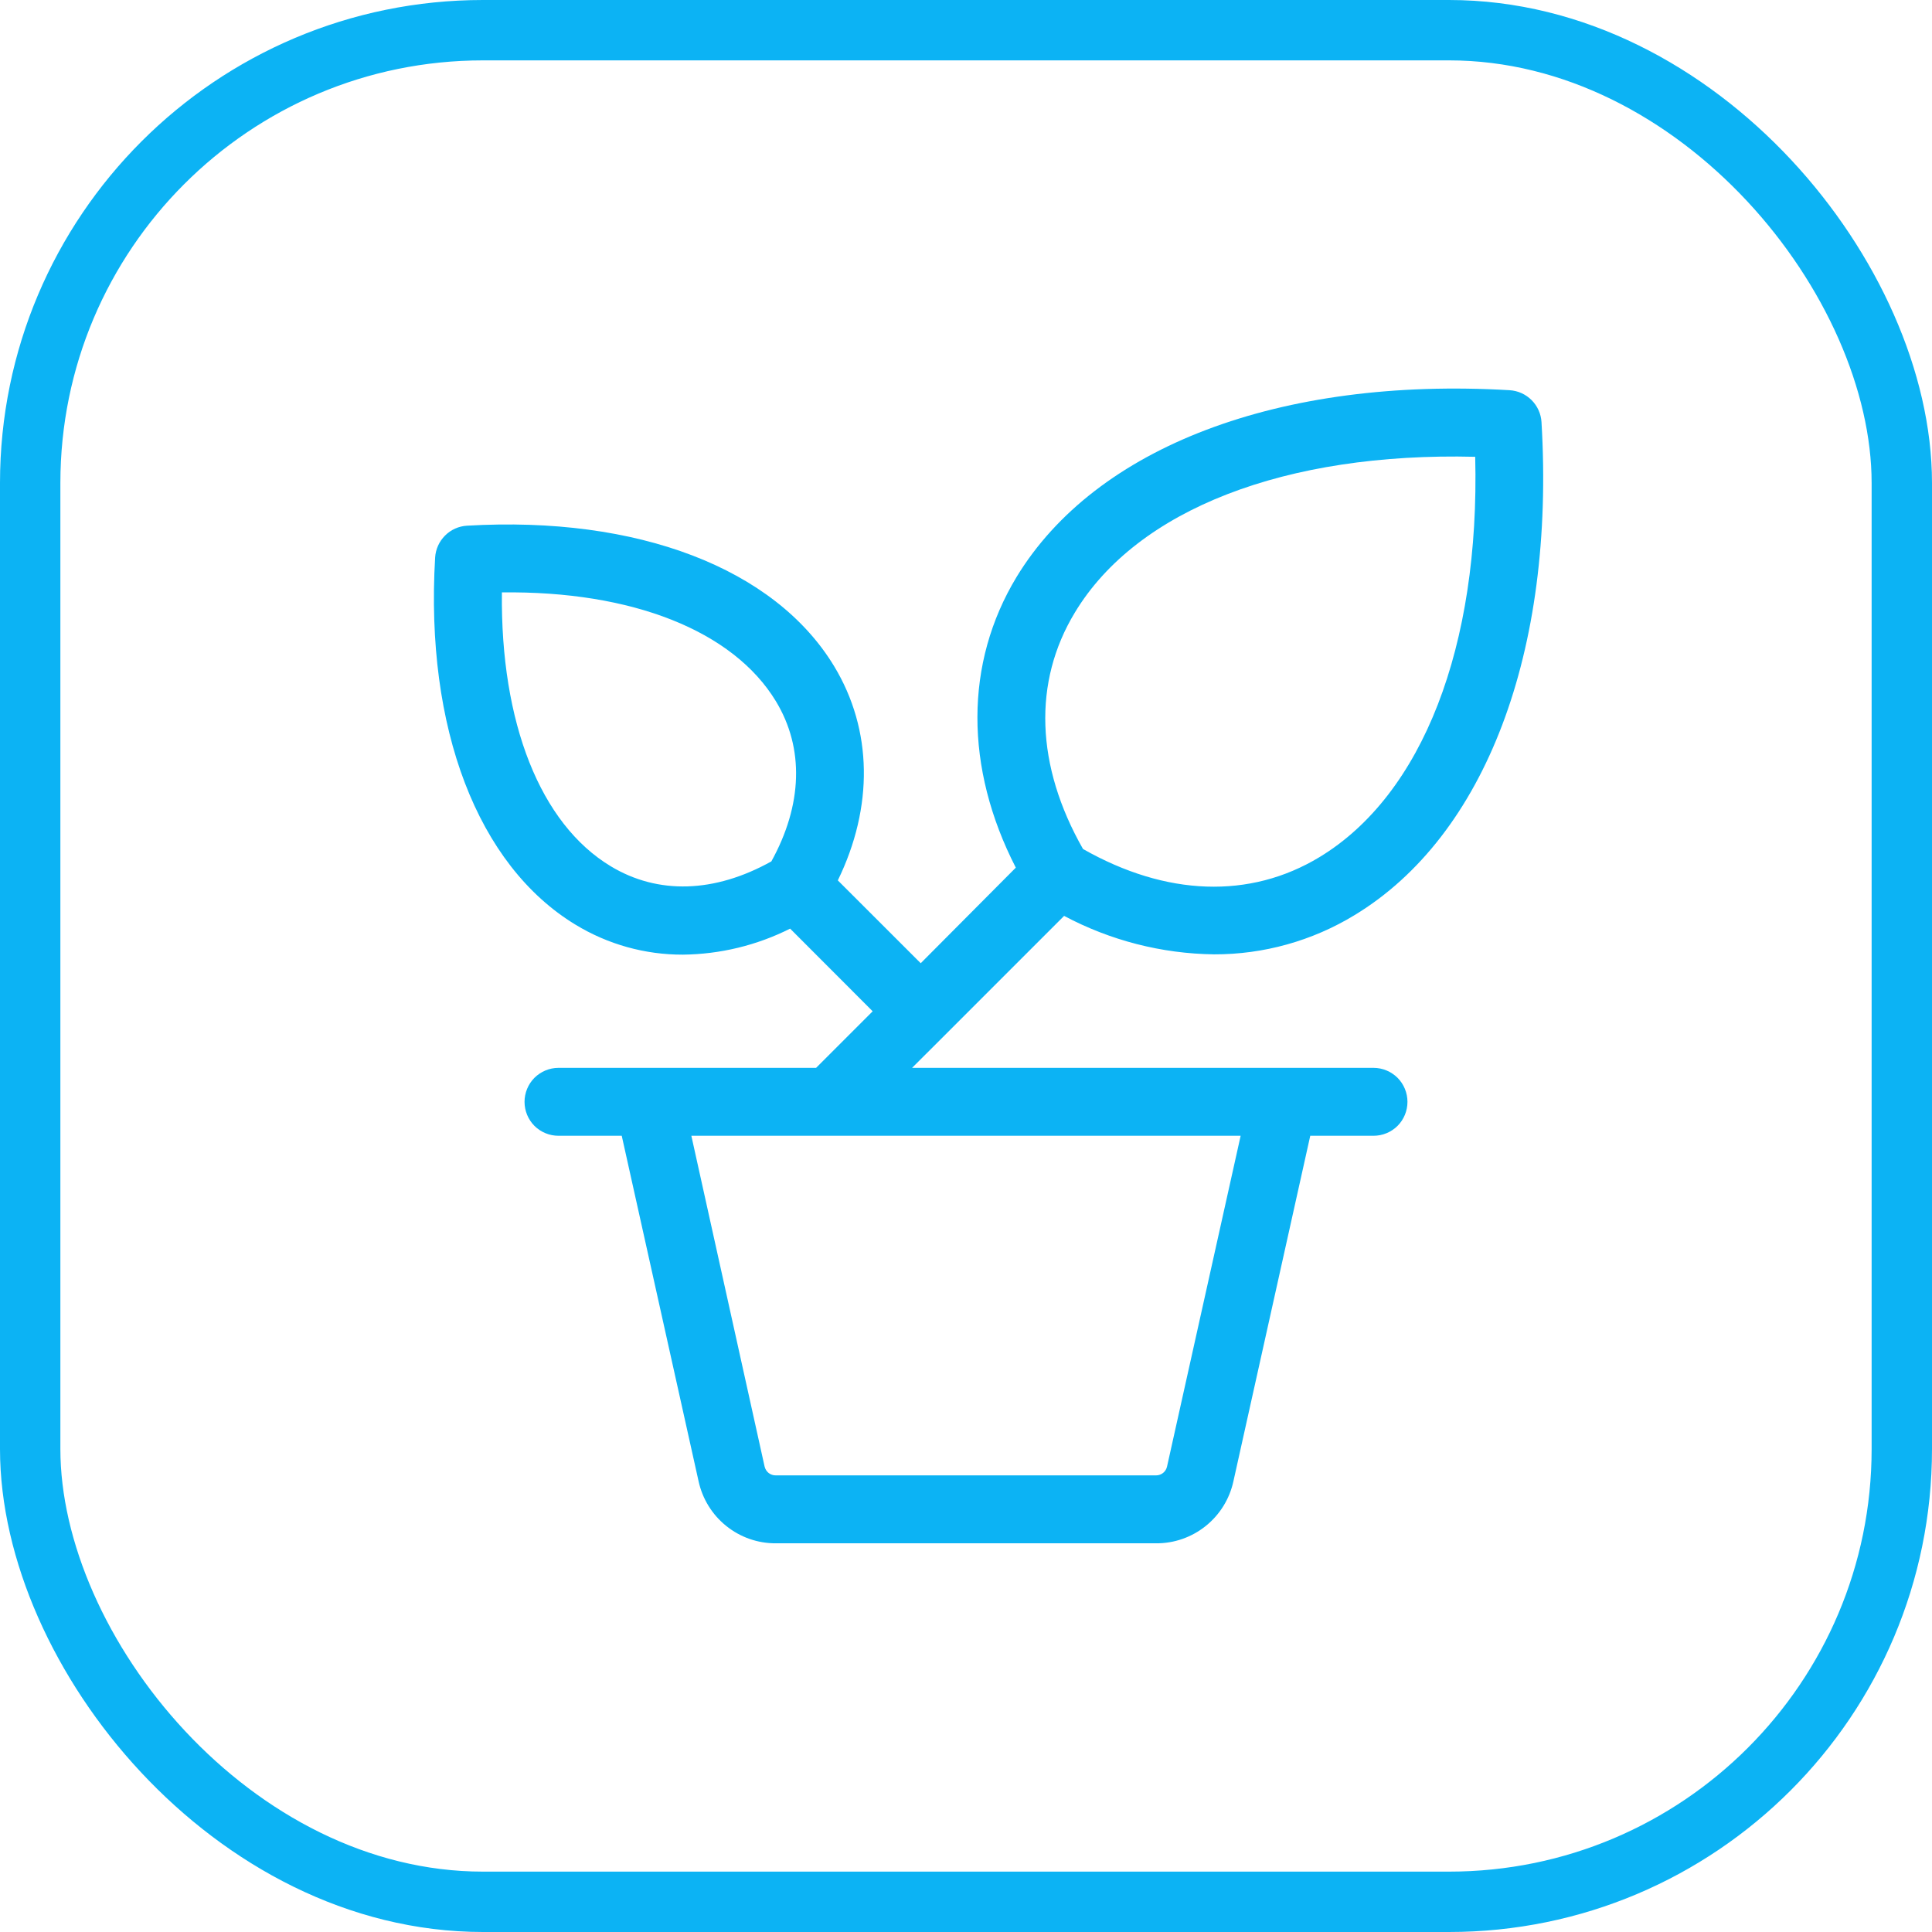
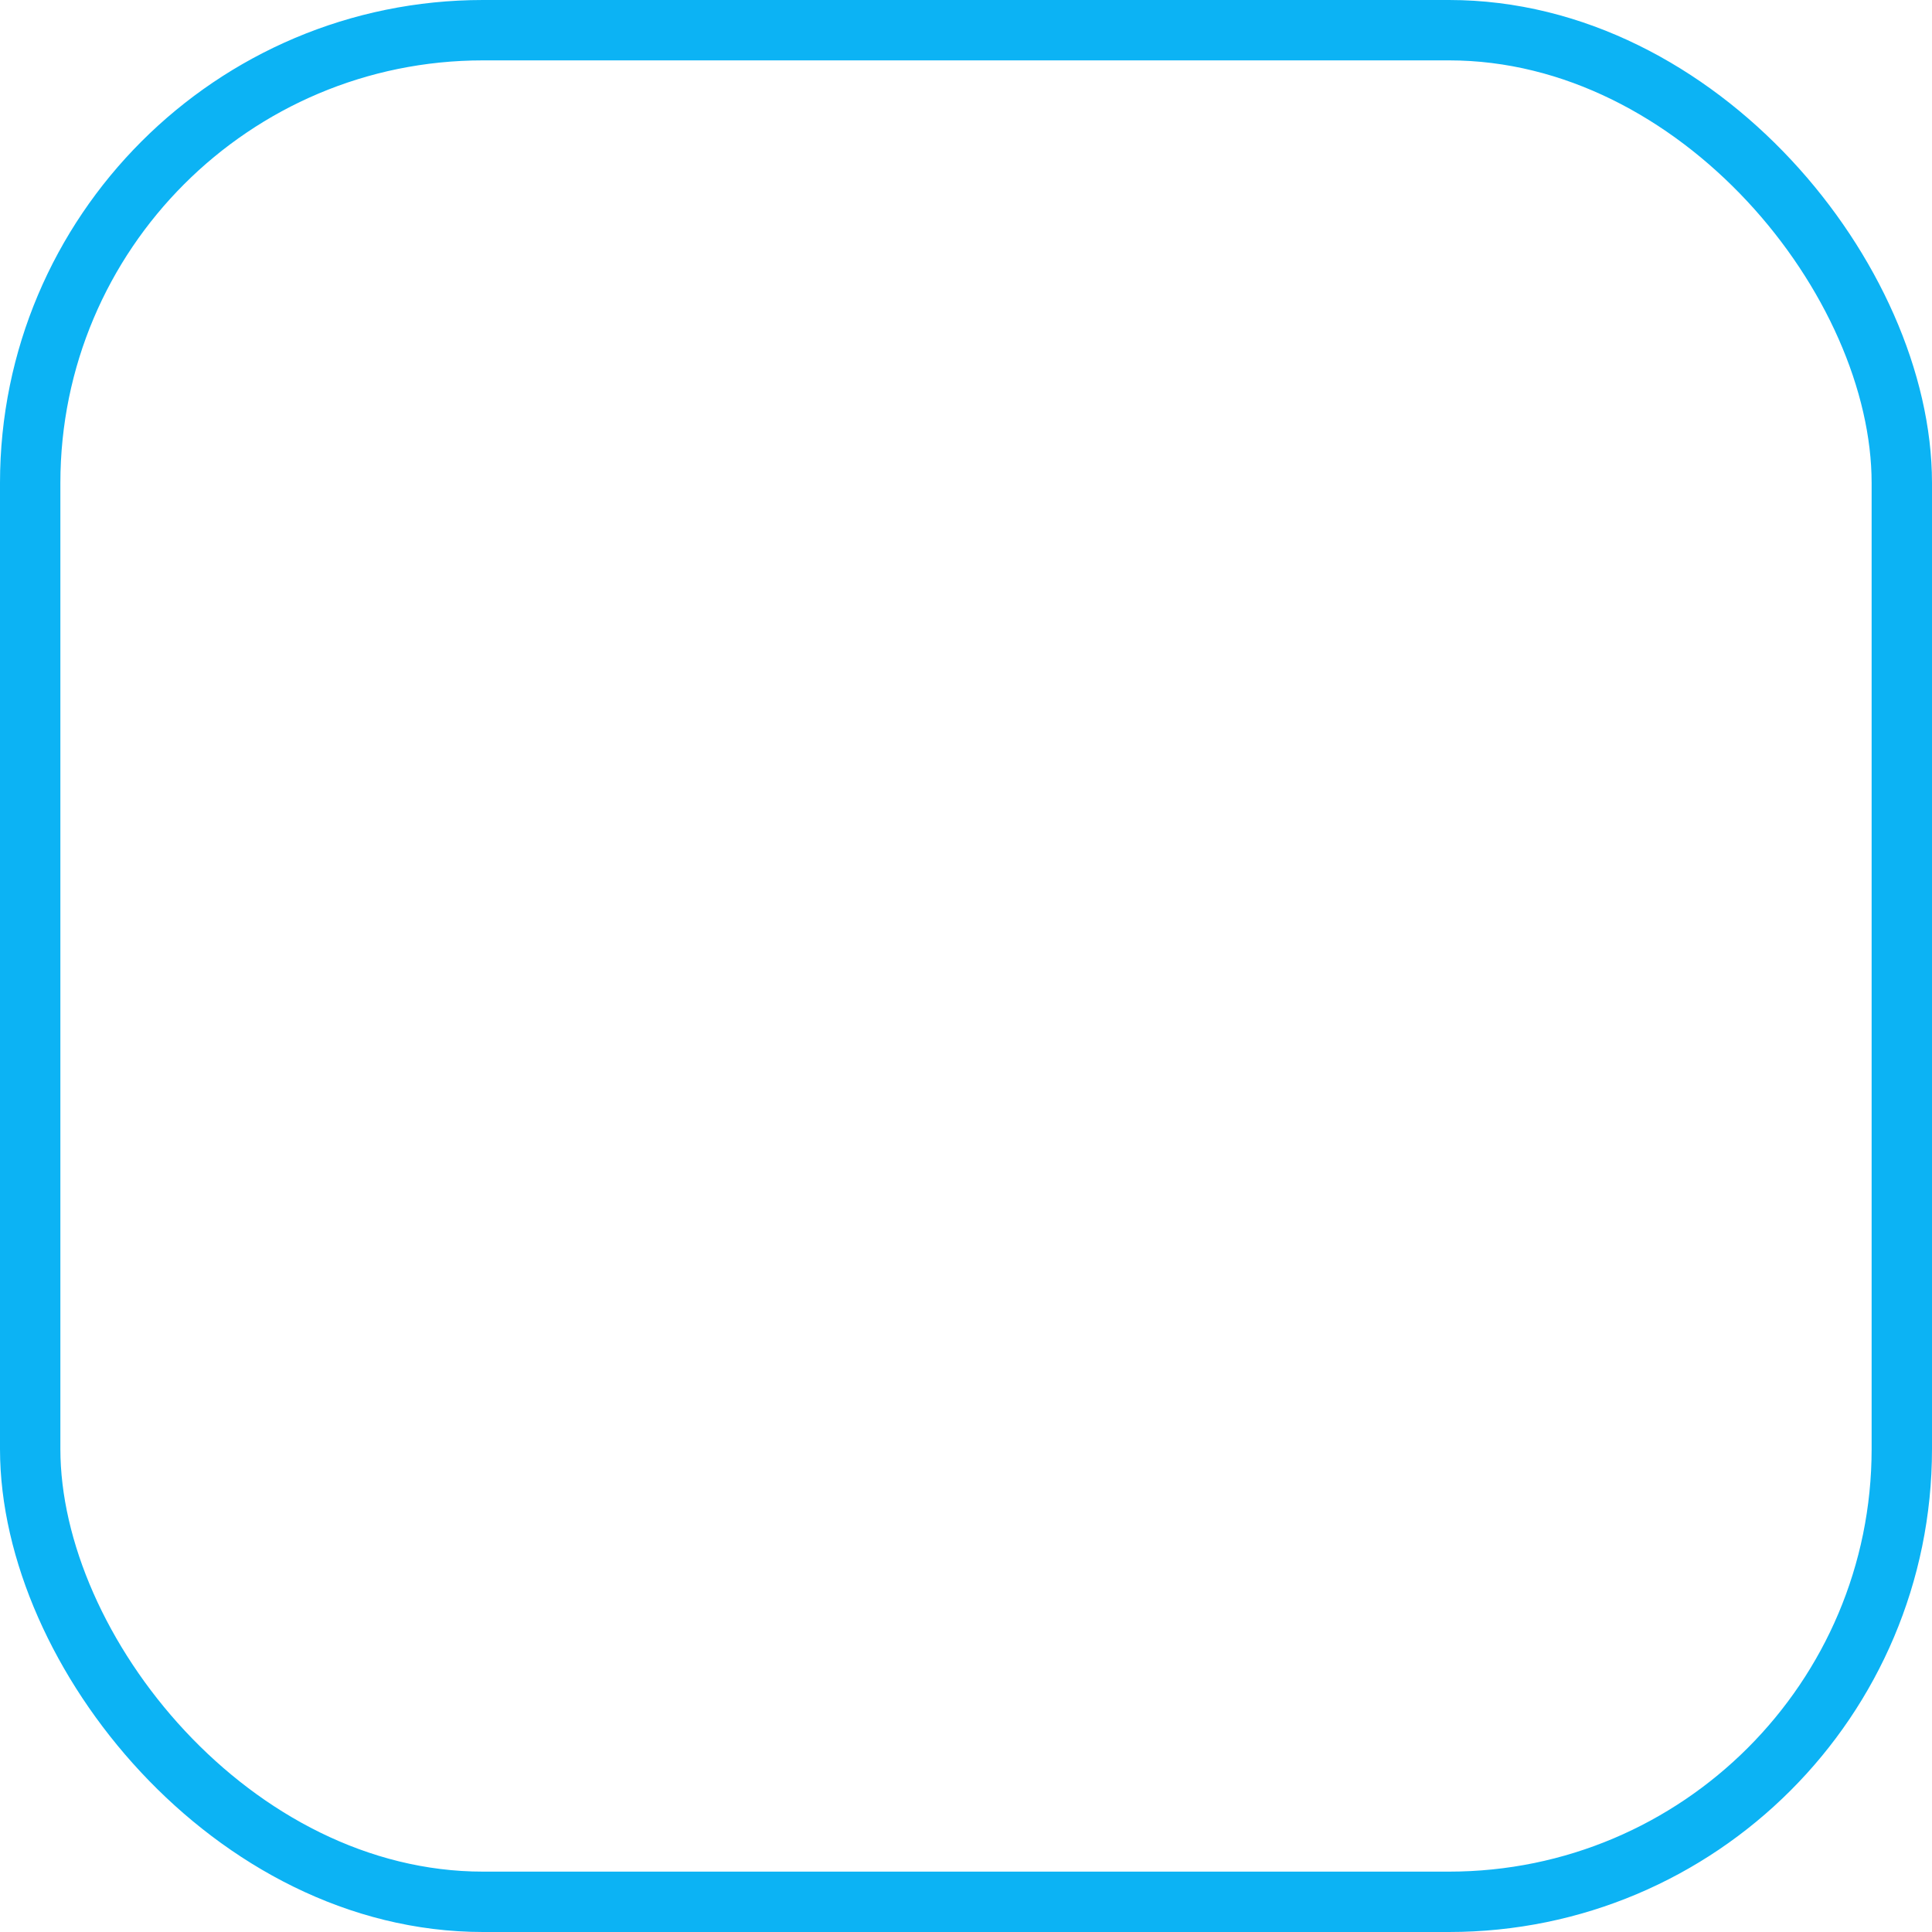
<svg xmlns="http://www.w3.org/2000/svg" width="32" height="32" viewBox="0 0 32 32" fill="none">
  <rect x="0.5" y="0.5" width="31" height="31" rx="7.5" stroke="#0CB3F4" />
  <g clip-path="url(#clip0_11942_20689)">
    <path d="M15.648 17.147L17.625 15.17C18.39 15.577 19.241 15.796 20.108 15.807C20.93 15.809 21.736 15.584 22.438 15.156C24.601 13.844 25.759 10.794 25.532 6.991C25.524 6.854 25.465 6.724 25.368 6.627C25.27 6.529 25.14 6.471 25.003 6.463C21.2 6.24 18.148 7.4 16.838 9.556C15.974 10.983 15.976 12.717 16.825 14.371L15.25 15.954L13.877 14.582C14.47 13.364 14.454 12.089 13.815 11.033C12.832 9.411 10.562 8.541 7.736 8.707C7.598 8.715 7.468 8.773 7.371 8.871C7.274 8.968 7.215 9.098 7.207 9.236C7.041 12.062 7.911 14.331 9.531 15.315C10.068 15.642 10.684 15.814 11.312 15.812C11.929 15.805 12.536 15.658 13.087 15.381L14.454 16.75L13.517 17.687H9.25C9.101 17.687 8.958 17.747 8.852 17.852C8.747 17.958 8.688 18.101 8.688 18.25C8.688 18.399 8.747 18.542 8.852 18.648C8.958 18.753 9.101 18.812 9.25 18.812H10.298L11.57 24.531C11.633 24.824 11.795 25.087 12.028 25.274C12.261 25.462 12.552 25.564 12.852 25.562H19.149C19.448 25.564 19.739 25.462 19.972 25.274C20.206 25.086 20.367 24.824 20.43 24.531L21.702 18.812H22.75C22.899 18.812 23.042 18.753 23.148 18.648C23.253 18.542 23.312 18.399 23.312 18.25C23.312 18.101 23.253 17.958 23.148 17.852C23.042 17.747 22.899 17.687 22.75 17.687H15.107L15.648 17.147ZM17.804 10.144C18.835 8.436 21.295 7.488 24.434 7.566C24.512 10.704 23.564 13.161 21.856 14.196C20.703 14.894 19.316 14.845 17.938 14.062C17.154 12.684 17.105 11.297 17.804 10.144ZM12.773 14.269C11.836 14.791 10.898 14.82 10.116 14.348C8.948 13.644 8.289 11.969 8.313 9.812C10.469 9.785 12.145 10.448 12.852 11.616C13.323 12.394 13.294 13.334 12.773 14.273V14.269ZM20.549 18.812L19.33 24.29C19.321 24.332 19.298 24.369 19.265 24.396C19.231 24.423 19.19 24.437 19.147 24.437H12.852C12.808 24.438 12.766 24.424 12.732 24.398C12.698 24.371 12.674 24.333 12.664 24.29L11.451 18.812H20.549Z" fill="#0CB3F4" />
  </g>
  <defs>
    <clipPath id="clip0_11942_20689">
-       <rect width="24" height="24" fill="white" transform="translate(4 4)" />
-     </clipPath>
+       </clipPath>
  </defs>
</svg>